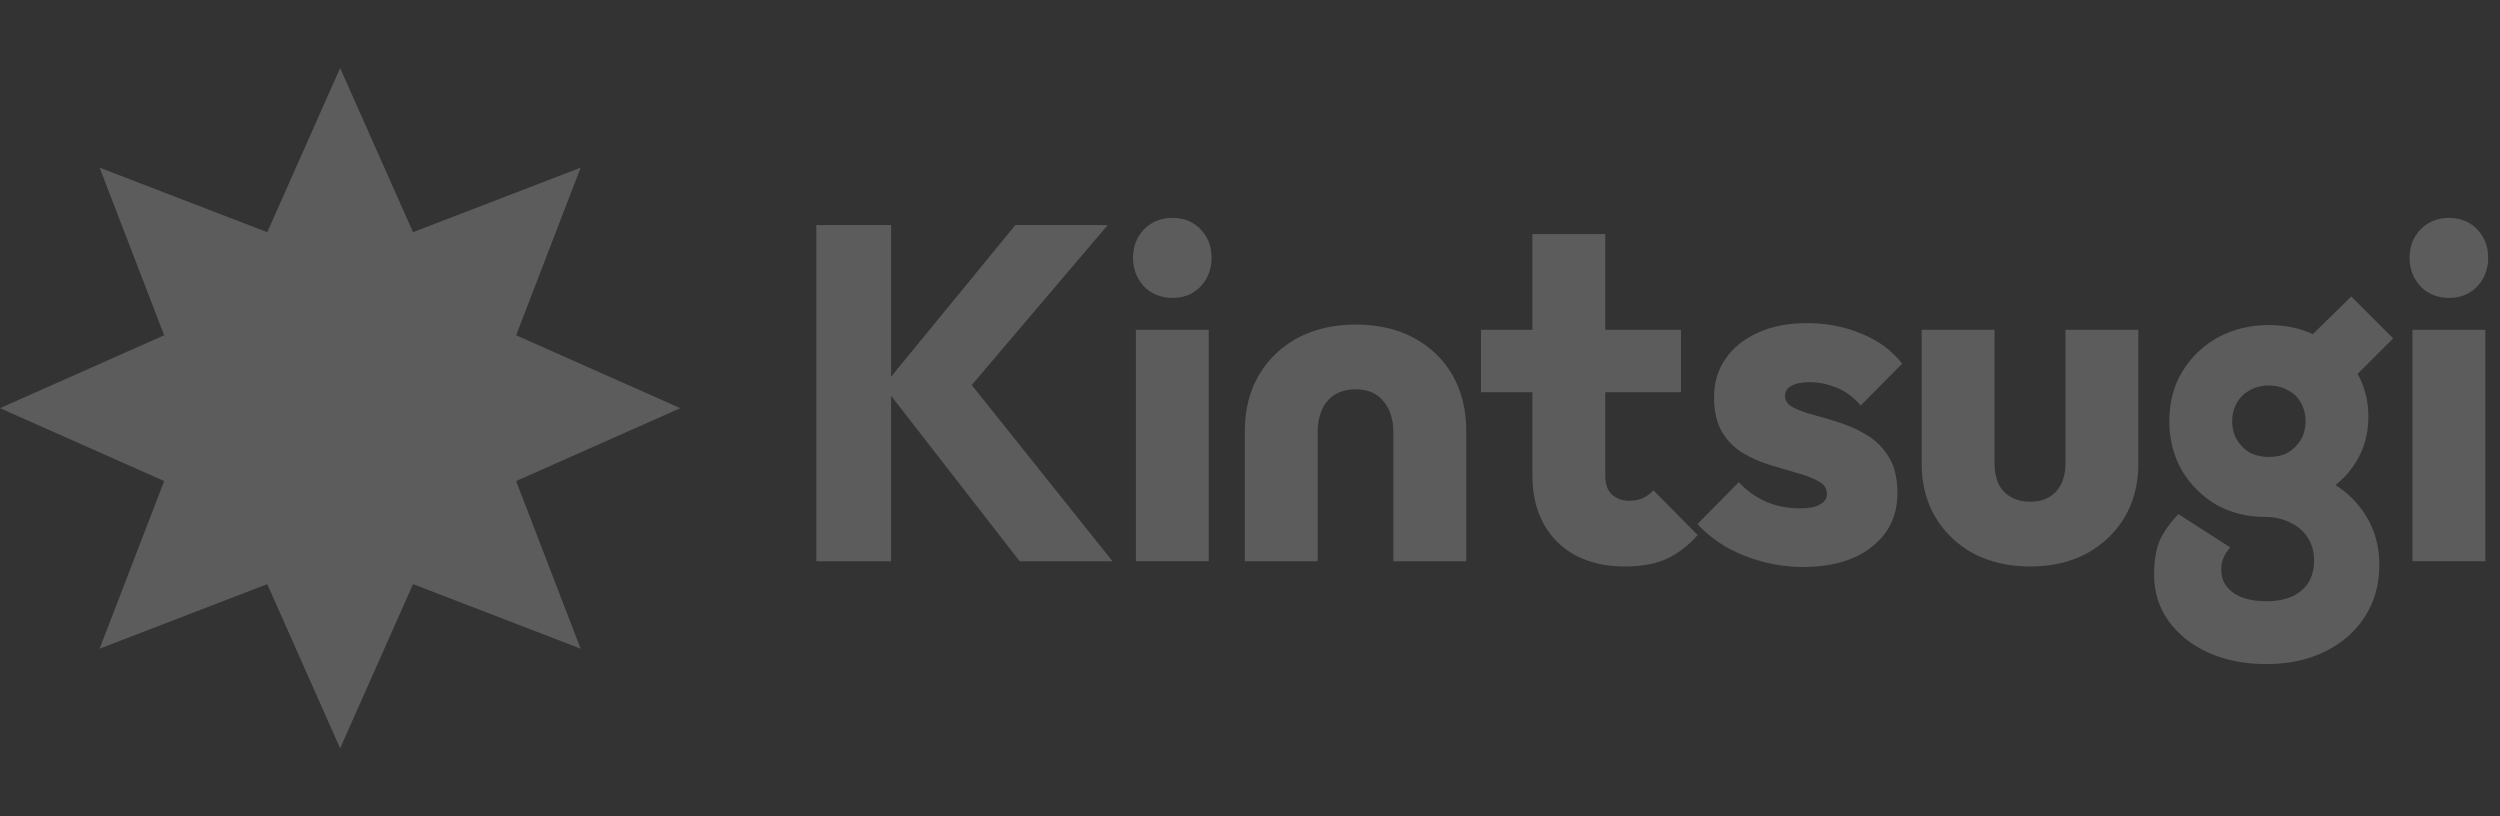
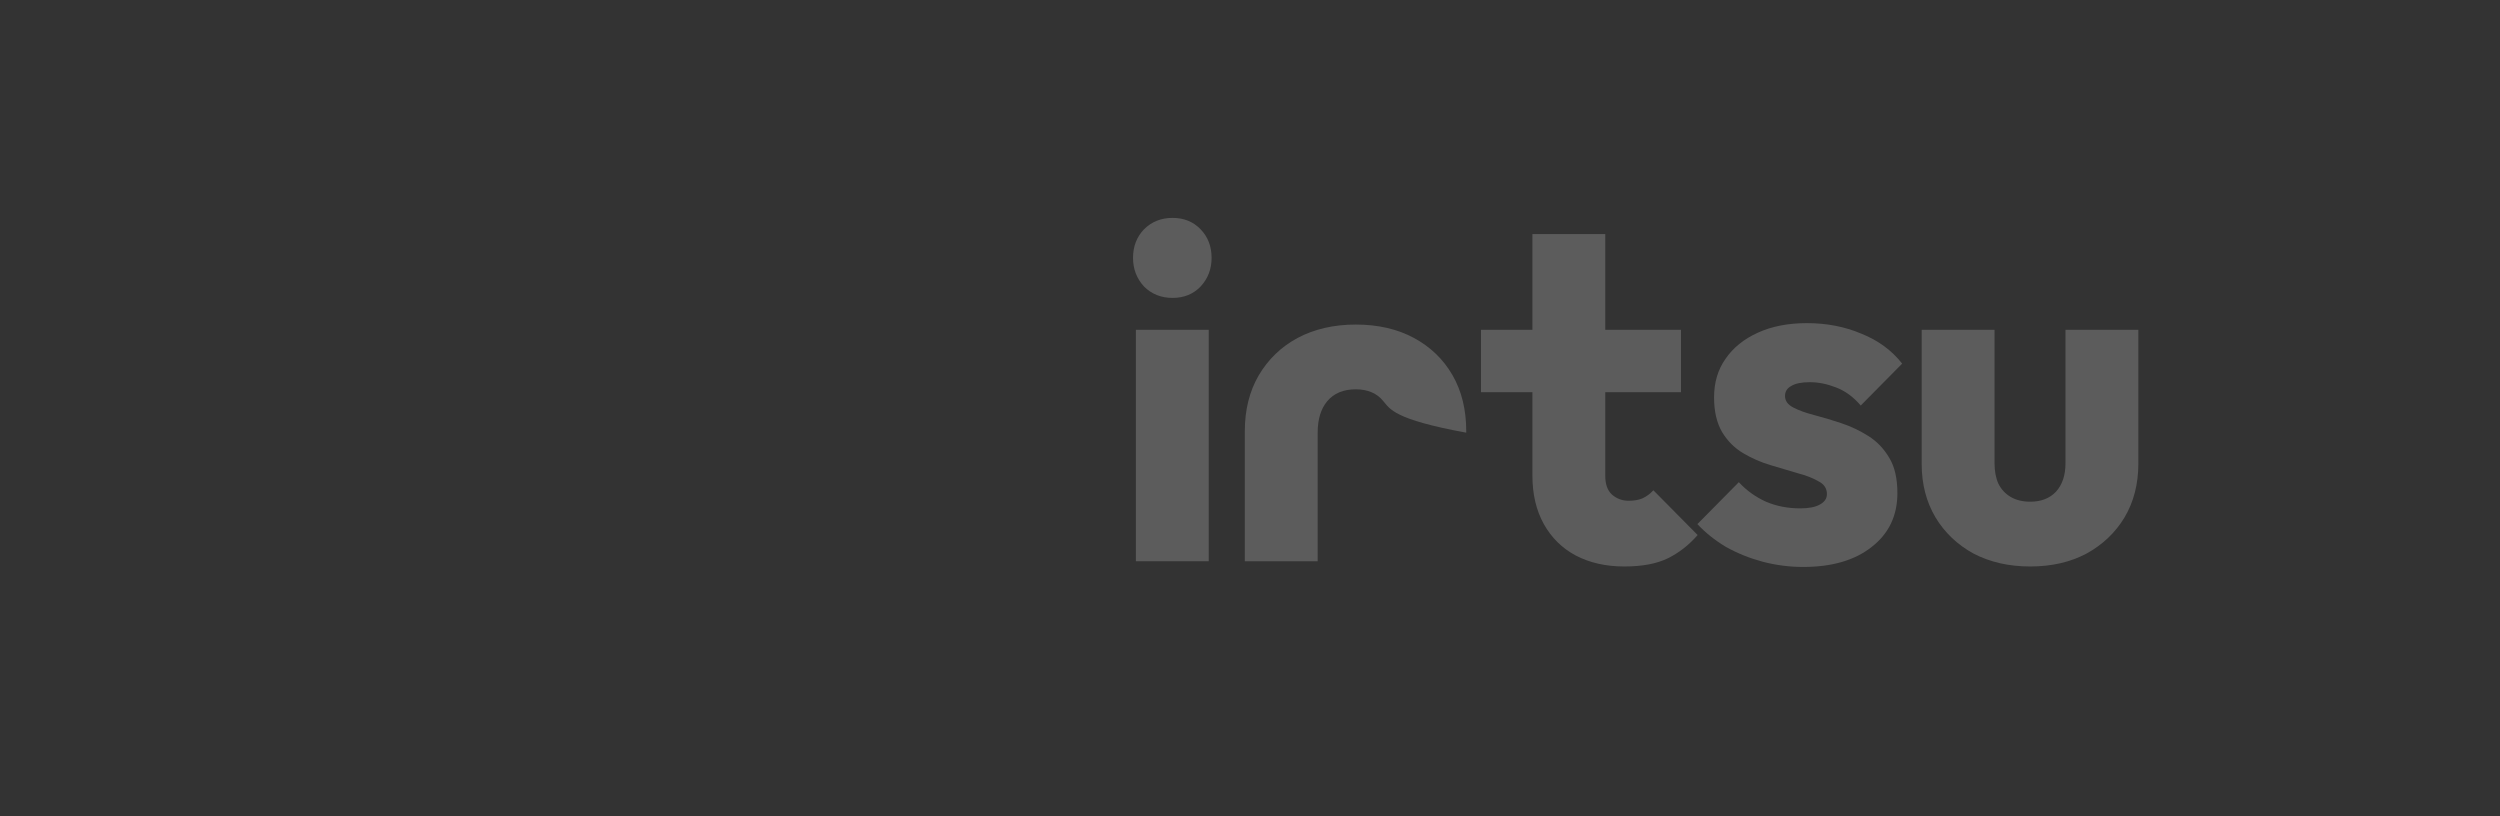
<svg xmlns="http://www.w3.org/2000/svg" width="147" height="48" viewBox="0 0 147 48" fill="none">
  <rect x="0" y="0" width="147" height="48" fill="#333333" stroke="none" />
  <g opacity="0.2">
-     <path d="M20 4L24.286 13.652L34.142 9.858L30.348 19.714L40 24L30.348 28.286L34.142 38.142L24.286 34.347L20 44L15.714 34.347L5.858 38.142L9.653 28.286L0 24L9.653 19.714L5.858 9.858L15.714 13.652L20 4Z" fill="white" />
    <path d="M67.266 16.845C67.714 17.293 68.274 17.517 68.946 17.517C69.618 17.517 70.169 17.293 70.598 16.845C71.028 16.378 71.242 15.818 71.242 15.165C71.242 14.492 71.028 13.932 70.598 13.485C70.169 13.037 69.618 12.812 68.946 12.812C68.274 12.812 67.714 13.037 67.266 13.485C66.837 13.932 66.622 14.492 66.622 15.165C66.622 15.818 66.837 16.378 67.266 16.845Z" fill="white" />
-     <path d="M52.396 23.273L59.956 33.001H65.416L57.138 22.64L65.136 13.232H59.704L52.396 22.15V13.232H48V33.001H52.396V23.273Z" fill="white" />
-     <path d="M78.039 23.593C77.666 24.041 77.479 24.657 77.479 25.441V33.001H73.195V25.357C73.195 24.106 73.466 23.014 74.007 22.081C74.567 21.128 75.332 20.391 76.303 19.869C77.292 19.346 78.431 19.084 79.719 19.084C81.026 19.084 82.164 19.346 83.135 19.869C84.106 20.391 84.862 21.119 85.403 22.052C85.944 22.986 86.215 24.087 86.215 25.357V33.001H81.931V25.441C81.931 24.657 81.735 24.041 81.343 23.593C80.97 23.126 80.428 22.892 79.719 22.892C78.991 22.892 78.431 23.126 78.039 23.593Z" fill="white" />
+     <path d="M78.039 23.593C77.666 24.041 77.479 24.657 77.479 25.441V33.001H73.195V25.357C73.195 24.106 73.466 23.014 74.007 22.081C74.567 21.128 75.332 20.391 76.303 19.869C77.292 19.346 78.431 19.084 79.719 19.084C81.026 19.084 82.164 19.346 83.135 19.869C84.106 20.391 84.862 21.119 85.403 22.052C85.944 22.986 86.215 24.087 86.215 25.357V33.001V25.441C81.931 24.657 81.735 24.041 81.343 23.593C80.97 23.126 80.428 22.892 79.719 22.892C78.991 22.892 78.431 23.126 78.039 23.593Z" fill="white" />
    <path d="M92.654 32.664C93.475 33.094 94.427 33.309 95.51 33.309C96.555 33.309 97.405 33.15 98.058 32.833C98.711 32.515 99.299 32.058 99.822 31.46L97.218 28.828C97.031 29.034 96.817 29.192 96.574 29.305C96.35 29.398 96.079 29.445 95.762 29.445C95.389 29.445 95.062 29.323 94.782 29.081C94.521 28.838 94.39 28.474 94.39 27.988V23.061H98.842V19.392H94.39V13.764H90.106V19.392H87.082V23.061H90.106V27.96C90.106 29.062 90.33 30.014 90.778 30.817C91.226 31.619 91.851 32.235 92.654 32.664Z" fill="white" />
    <path d="M106.023 33.337C105.221 33.337 104.427 33.234 103.643 33.029C102.878 32.823 102.159 32.534 101.487 32.16C100.834 31.768 100.274 31.32 99.807 30.817L102.243 28.352C102.691 28.838 103.223 29.221 103.839 29.5C104.455 29.762 105.127 29.892 105.855 29.892C106.359 29.892 106.742 29.818 107.003 29.669C107.283 29.519 107.423 29.314 107.423 29.052C107.423 28.716 107.255 28.465 106.919 28.297C106.602 28.11 106.191 27.951 105.687 27.82C105.183 27.671 104.651 27.512 104.091 27.345C103.531 27.177 102.999 26.943 102.495 26.645C101.991 26.346 101.581 25.935 101.263 25.413C100.946 24.871 100.787 24.19 100.787 23.369C100.787 22.491 101.011 21.735 101.459 21.101C101.907 20.447 102.542 19.934 103.363 19.561C104.185 19.187 105.146 19 106.247 19C107.405 19 108.469 19.206 109.439 19.616C110.429 20.009 111.231 20.596 111.847 21.381L109.411 23.845C108.982 23.34 108.497 22.986 107.955 22.78C107.433 22.575 106.919 22.473 106.415 22.473C105.93 22.473 105.566 22.547 105.323 22.697C105.081 22.827 104.959 23.023 104.959 23.285C104.959 23.564 105.118 23.788 105.435 23.956C105.753 24.125 106.163 24.274 106.667 24.404C107.171 24.535 107.703 24.694 108.263 24.881C108.823 25.067 109.355 25.319 109.859 25.637C110.363 25.954 110.774 26.383 111.091 26.924C111.409 27.447 111.567 28.138 111.567 28.997C111.567 30.322 111.063 31.377 110.055 32.16C109.066 32.944 107.722 33.337 106.023 33.337Z" fill="white" />
    <path d="M116.047 32.553C117.018 33.056 118.129 33.309 119.379 33.309C120.63 33.309 121.731 33.056 122.683 32.553C123.635 32.03 124.382 31.32 124.923 30.424C125.465 29.51 125.735 28.455 125.735 27.261V19.392H121.451V27.233C121.451 27.942 121.265 28.502 120.891 28.913C120.518 29.305 120.014 29.5 119.379 29.5C118.931 29.5 118.549 29.407 118.231 29.221C117.914 29.034 117.671 28.773 117.503 28.436C117.354 28.101 117.279 27.699 117.279 27.233V19.392H112.995V27.288C112.995 28.465 113.266 29.51 113.807 30.424C114.349 31.32 115.095 32.03 116.047 32.553Z" fill="white" />
-     <path fill-rule="evenodd" clip-rule="evenodd" d="M133.241 39.048C131.991 39.048 130.861 38.825 129.853 38.377C128.864 37.928 128.08 37.303 127.501 36.501C126.941 35.717 126.661 34.811 126.661 33.785C126.661 32.963 126.773 32.291 126.997 31.768C127.24 31.246 127.604 30.733 128.089 30.229L131.141 32.188C130.973 32.375 130.843 32.571 130.749 32.776C130.656 32.982 130.609 33.224 130.609 33.505C130.609 34.065 130.843 34.513 131.309 34.849C131.776 35.184 132.429 35.352 133.269 35.352C134.165 35.352 134.856 35.138 135.341 34.709C135.827 34.298 136.069 33.71 136.069 32.944C136.069 32.441 135.948 32.002 135.705 31.628C135.463 31.236 135.117 30.938 134.669 30.733C134.24 30.509 133.745 30.396 133.185 30.396C132.121 30.396 131.16 30.154 130.301 29.669C129.461 29.165 128.789 28.492 128.285 27.652C127.8 26.794 127.557 25.832 127.557 24.768C127.557 23.667 127.809 22.697 128.313 21.857C128.836 20.998 129.536 20.326 130.413 19.84C131.309 19.355 132.308 19.113 133.409 19.113C134.354 19.113 135.217 19.291 135.997 19.648L138.253 17.433L140.717 19.896L138.626 21.988C139.049 22.731 139.261 23.564 139.261 24.488C139.261 25.515 139.009 26.421 138.505 27.204C138.191 27.712 137.798 28.15 137.327 28.517C138.056 28.985 138.645 29.574 139.093 30.285C139.635 31.143 139.905 32.123 139.905 33.224C139.905 34.363 139.625 35.371 139.065 36.248C138.505 37.126 137.731 37.807 136.741 38.292C135.752 38.797 134.585 39.048 133.241 39.048ZM133.409 26.869C133.839 26.869 134.212 26.785 134.529 26.616C134.847 26.43 135.099 26.178 135.285 25.86C135.472 25.543 135.565 25.179 135.565 24.768C135.565 24.358 135.472 23.994 135.285 23.677C135.117 23.359 134.865 23.116 134.529 22.948C134.212 22.762 133.839 22.669 133.409 22.669C132.98 22.669 132.607 22.762 132.289 22.948C131.972 23.116 131.72 23.359 131.533 23.677C131.347 23.994 131.253 24.358 131.253 24.768C131.253 25.179 131.347 25.543 131.533 25.86C131.72 26.178 131.972 26.43 132.289 26.616C132.625 26.785 132.999 26.869 133.409 26.869Z" fill="white" />
-     <path d="M142.328 16.845C142.776 17.293 143.336 17.517 144.008 17.517C144.68 17.517 145.231 17.293 145.66 16.845C146.089 16.378 146.304 15.818 146.304 15.165C146.304 14.492 146.089 13.932 145.66 13.485C145.231 13.037 144.68 12.812 144.008 12.812C143.336 12.812 142.776 13.037 142.328 13.485C141.899 13.932 141.684 14.492 141.684 15.165C141.684 15.818 141.899 16.378 142.328 16.845Z" fill="white" />
    <path d="M66.79 19.392V33.001H71.074V19.392H66.79Z" fill="white" />
-     <path d="M141.852 19.392V33.001H146.136V19.392H141.852Z" fill="white" />
  </g>
</svg>